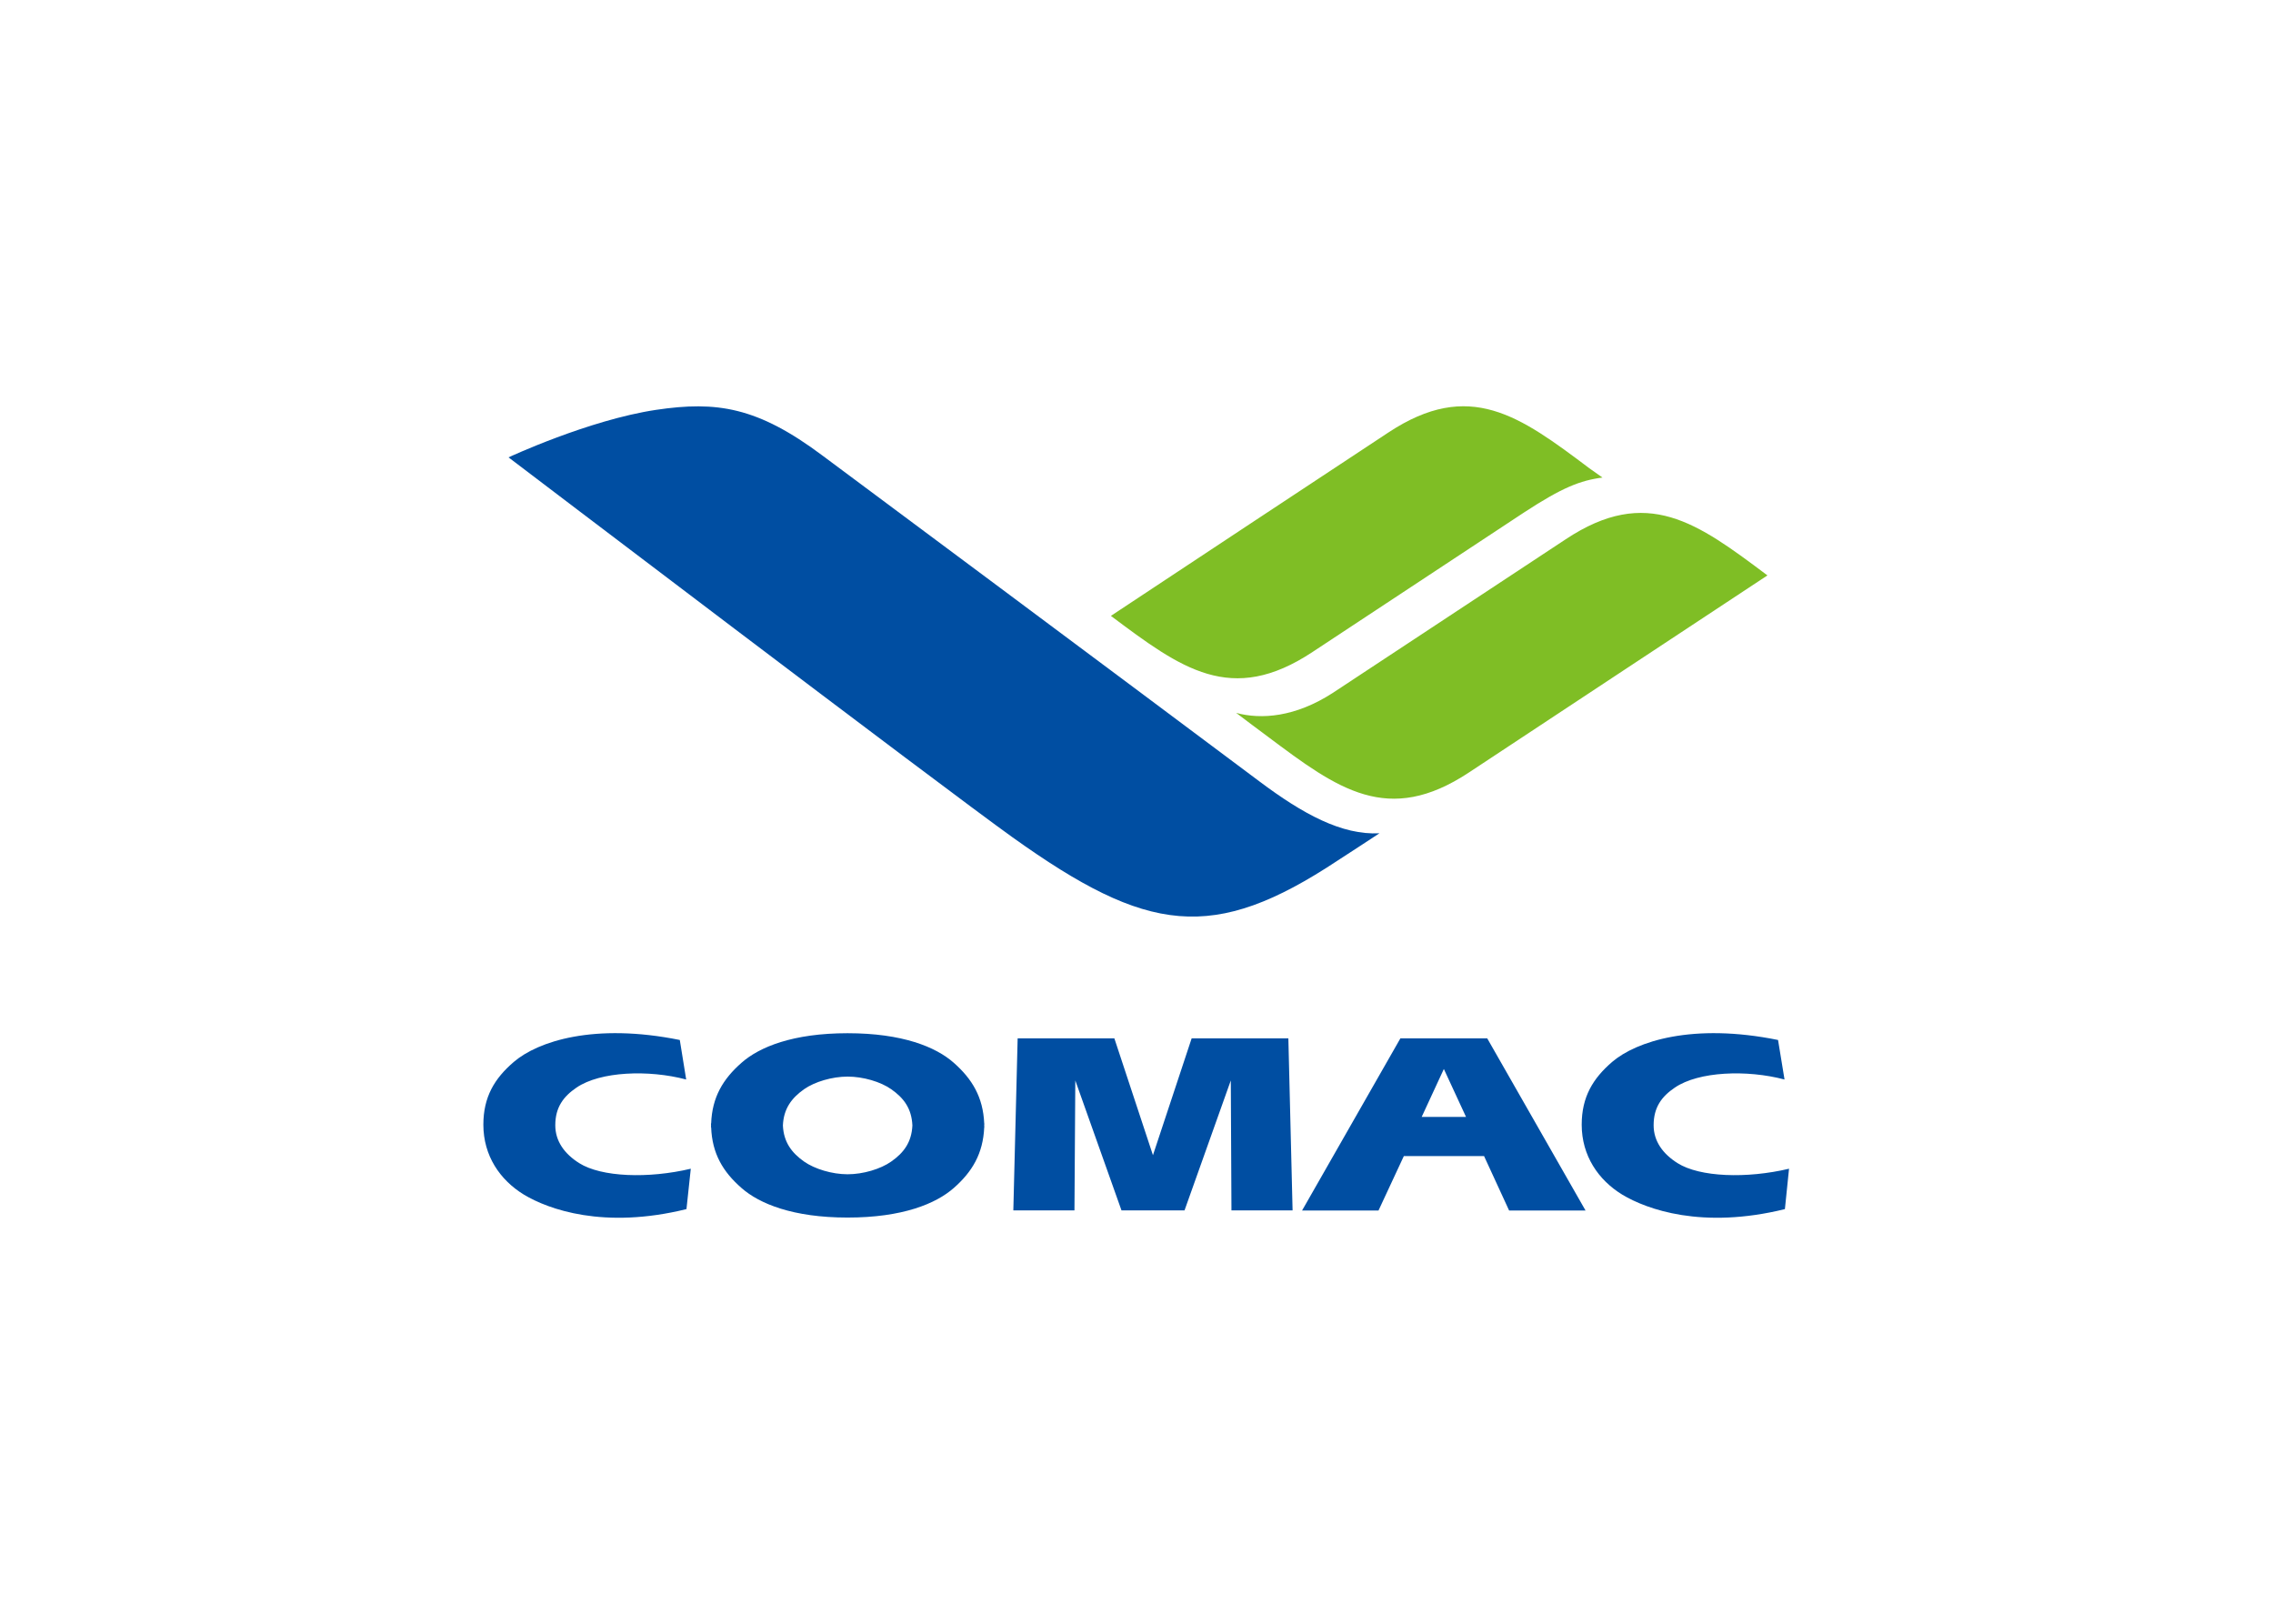
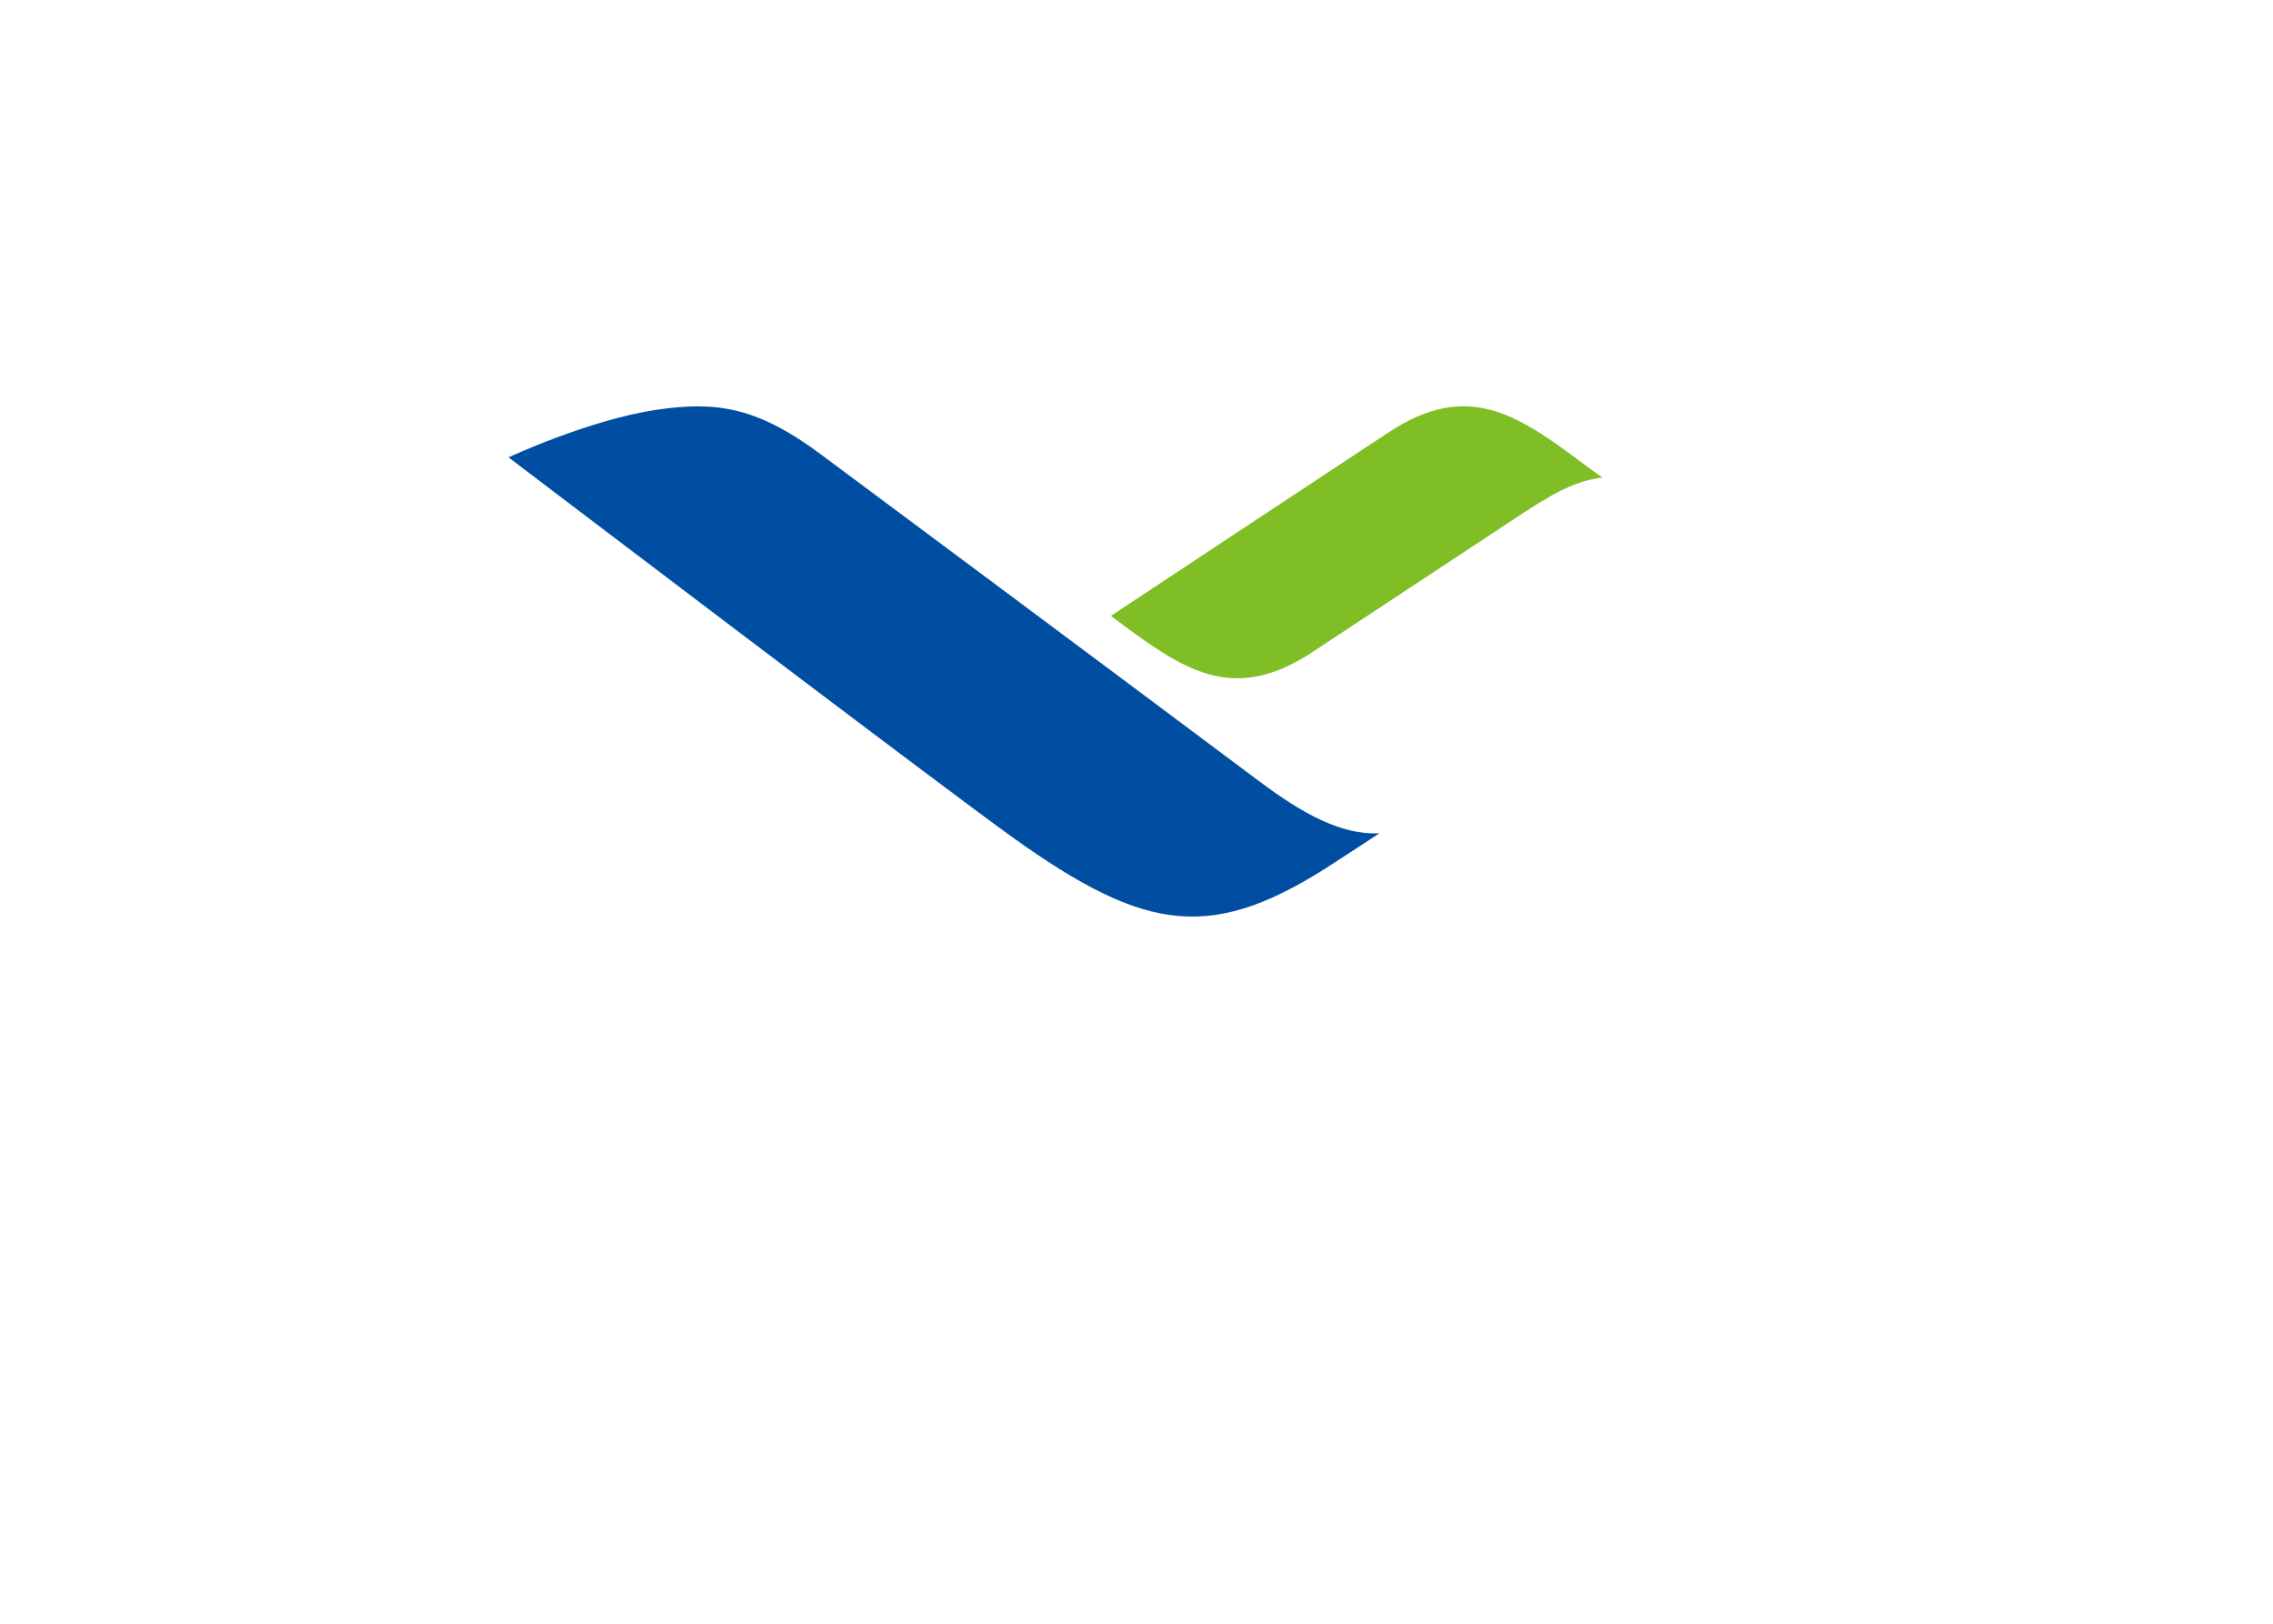
<svg xmlns="http://www.w3.org/2000/svg" clip-rule="evenodd" fill-rule="evenodd" stroke-linejoin="round" stroke-miterlimit="1.414" viewBox="0 0 560 400">
  <g fill-rule="nonzero" transform="matrix(.326 0 0 .326 119.151 275)">
    <path d="m130.37-533.856c-51.094 7.664-111.555 35.908-111.555 35.908s328.845 249.933 381.003 287.189c101.904 72.808 151.507 79.834 245.746 17.386.496-.214 31.011-20.225 31.437-20.509-28.456 1.49-57.835-14.547-90.762-39.242-105.594-79.054-316.213-235.883-330.335-246.314-48.965-36.618-79.692-41.23-125.534-34.418" fill="#004ea2" />
-     <path d="m592.839-286.761c52.654 39.456 90.549 67.486 151.861 26.895 6.529-4.4 216.013-142.565 225.522-148.881-53.01-39.74-90.904-68.125-152.429-27.321-8.658 5.677-166.268 109.638-175.919 116.025-28.456 18.451-54.216 20.296-73.163 15.186.145.214 23.915 17.954 24.128 18.096m242.694-203.026c-52.584-39.527-90.478-67.487-151.861-26.896-6.6 4.329-200.117 132.134-209.626 138.521 53.009 39.669 90.904 68.054 152.429 27.25 8.658-5.677 150.443-99.278 160.094-105.594 28.385-18.521 42.01-23.985 58.97-26.185-.145-.145-9.793-6.954-10.006-7.096" fill="#7fbe25" />
-     <path d="m611.36 71.107-3.193-130.005h-73.093l-29.237 88.279-29.166-88.279h-73.092l-3.264 130.005h46.197l.639-98.213 34.914 98.213h47.617l34.985-98.213.495 98.213zm97.575-70.679 16.747-36.192 16.747 36.192zm49.532-59.326h-65.641l-74.299 130.076h57.764l19.161-41.158h60.602l18.948 41.158h57.764zm-450.476 93.104c-7.948 5.607-21.147 9.581-32.927 9.581-11.709 0-24.837-3.974-32.856-9.581-9.438-6.67-15.47-14.689-16.037-27.321.566-12.773 6.599-20.721 16.037-27.391 8.019-5.606 21.147-9.51 32.856-9.51 11.78 0 24.979 3.904 32.927 9.51 9.58 6.67 15.471 14.618 16.038 27.391-.567 12.632-6.458 20.651-16.038 27.321m70.325-27.321c0-.568.073-1.063.073-1.49h-.073c-.851-19.869-9.083-33.565-22.992-45.842-13.554-11.993-38.817-22.354-80.26-22.354-41.3 0-66.634 10.361-80.188 22.354-13.98 12.277-22.212 25.973-22.922 45.842h-.145c0 .426 0 .923.073 1.49-.073.497-.073.923-.073 1.42h.145c.711 19.87 8.942 33.637 22.922 45.843 13.554 11.922 38.888 22.353 80.188 22.353 41.443 0 66.706-10.431 80.26-22.353 13.909-12.206 22.141-25.973 22.992-45.843h.073c0-.497-.073-.923-.073-1.42m604.821-34.701c-28.385-7.522-64.86-6.173-82.885 6.103-10.006 6.742-16.038 14.973-16.038 28.457 0 12.134 7.026 21.643 18.025 28.598 16.818 10.644 52.3 11.851 84.305 4.258l-3.123 30.514c-62.519 15.399-104.387.212-122.908-10.928-18.096-11.071-30.657-29.379-30.657-52.868 0-20.934 8.445-34.914 23.064-47.475 18.237-15.541 60.886-29.591 125.321-16.534zm-830.059 0c-28.385-7.522-64.86-6.173-82.885 6.103-9.935 6.742-16.038 14.973-16.038 28.457 0 12.134 7.026 21.643 18.025 28.598 16.818 10.644 52.371 11.851 84.376 4.258l-3.265 30.514c-62.448 15.399-104.316.212-122.837-10.928-18.096-11.071-30.657-29.379-30.657-52.868 0-20.934 8.374-34.914 23.063-47.475 18.167-15.541 60.745-29.591 125.393-16.534z" fill="#004ea2" />
+     <path d="m592.839-286.761m242.694-203.026c-52.584-39.527-90.478-67.487-151.861-26.896-6.6 4.329-200.117 132.134-209.626 138.521 53.009 39.669 90.904 68.054 152.429 27.25 8.658-5.677 150.443-99.278 160.094-105.594 28.385-18.521 42.01-23.985 58.97-26.185-.145-.145-9.793-6.954-10.006-7.096" fill="#7fbe25" />
  </g>
</svg>